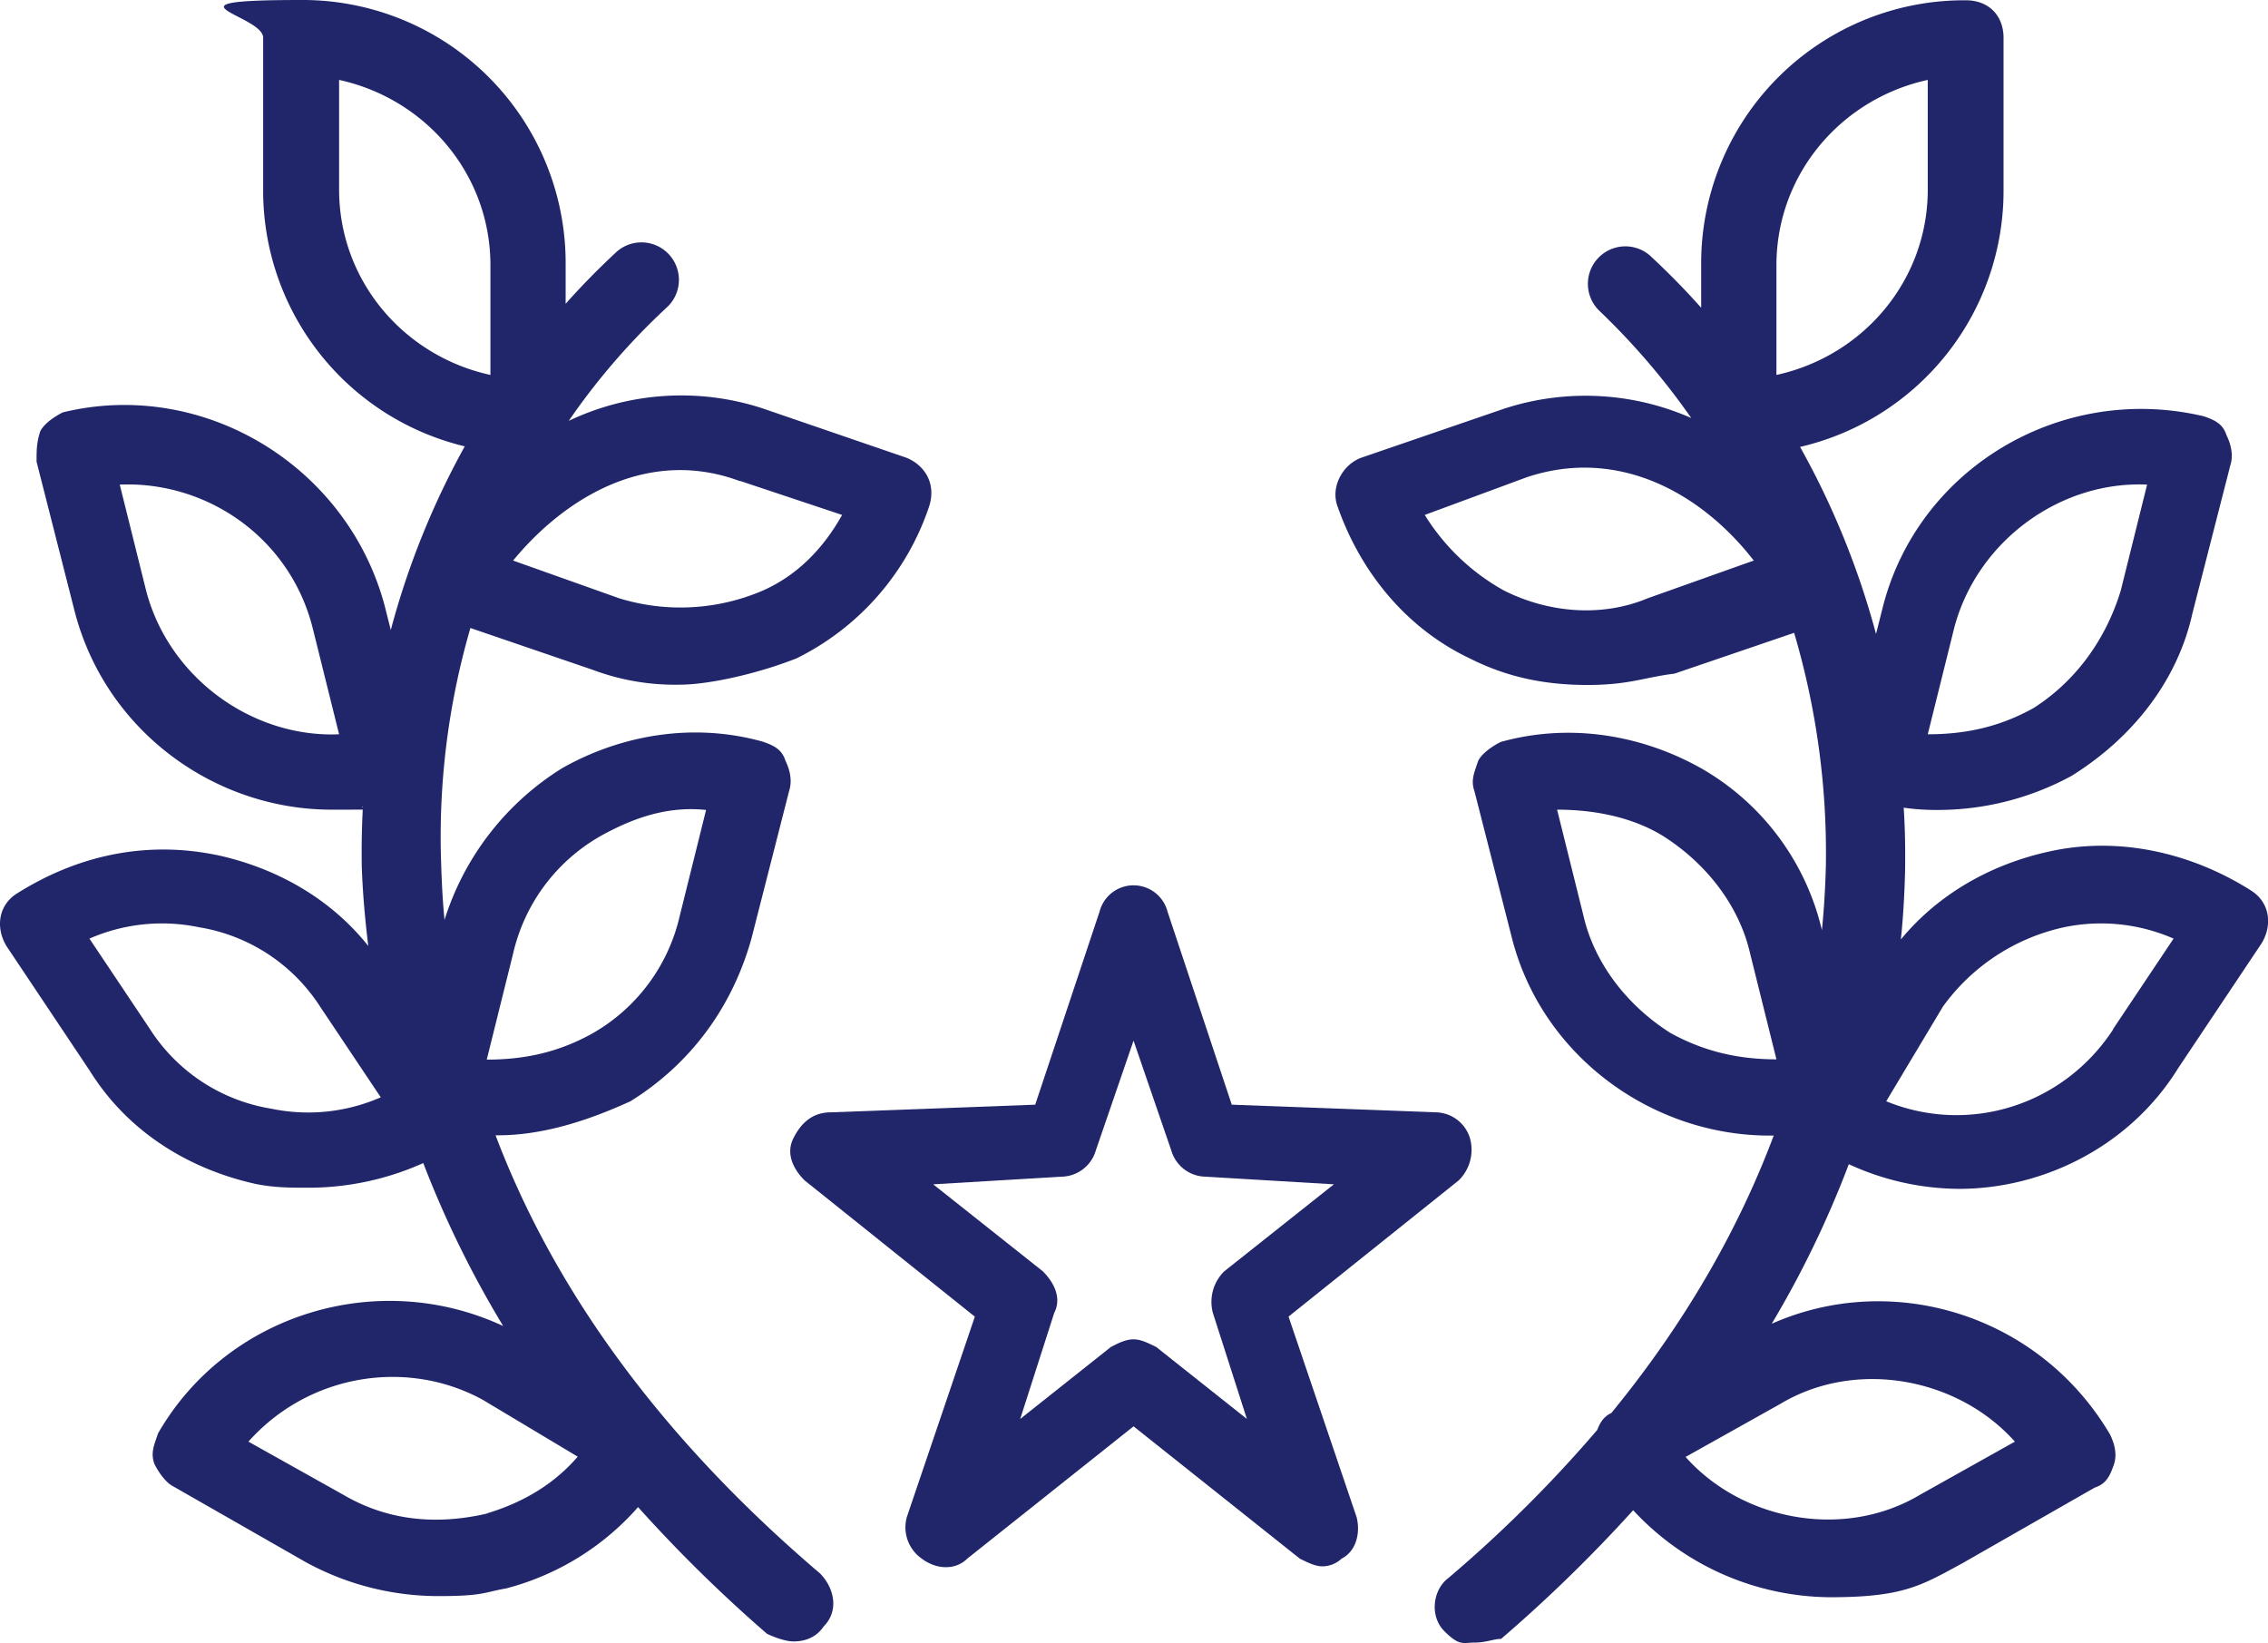
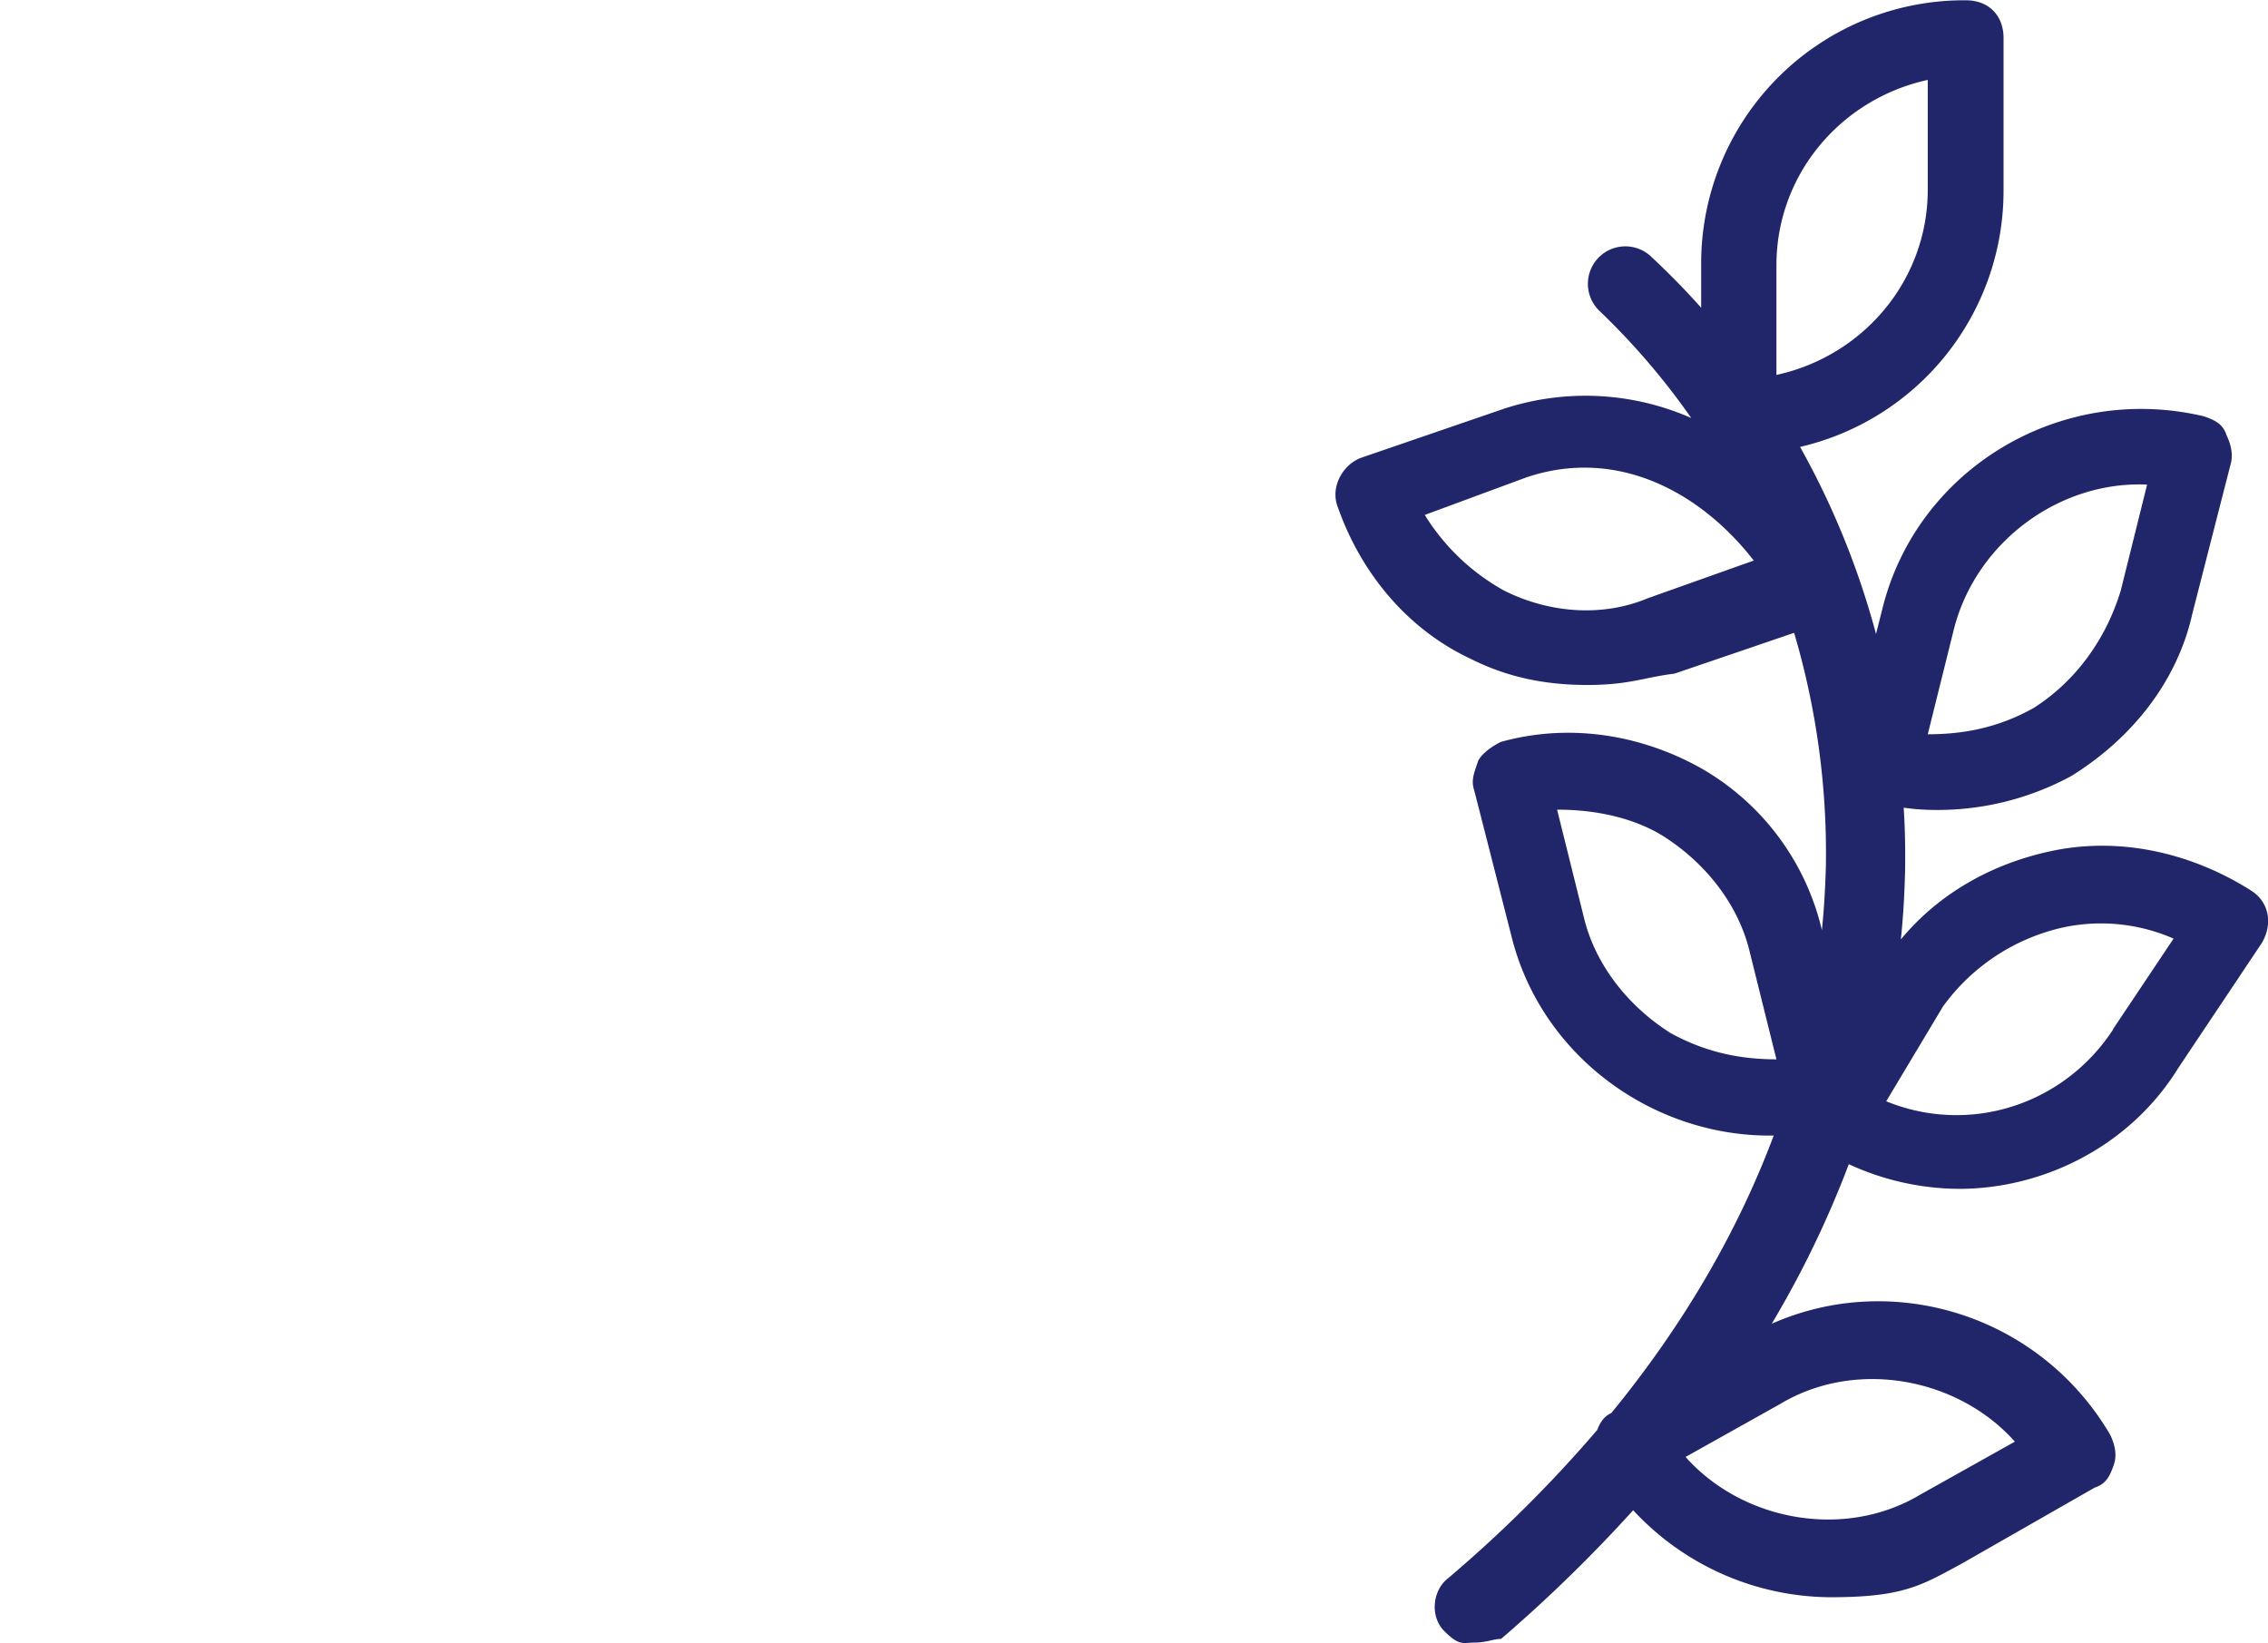
<svg xmlns="http://www.w3.org/2000/svg" viewBox="0 0 800.32 579.76">
  <defs>
    <style>.cls-1{fill:#202669;}</style>
  </defs>
  <g id="Layer_2" data-name="Layer 2">
    <g id="Layer_1-2" data-name="Layer 1">
-       <path class="cls-1" d="M454.66,464.6l60.1-48.1a15.14,15.14,0,0,0,4-14.7,12.82,12.82,0,0,0-12-9.3l-72.1-2.7L412,321.7a12.39,12.39,0,0,0-24,0l-22.7,68.1-72.1,2.7c-6.7,0-10.7,4-13.3,9.3s0,10.7,4,14.7L344,464.6l-24,70.7a13.46,13.46,0,0,0,5.3,14.7c5.3,4,12,4,16,0L400,503.3l58.7,46.7c2.7,1.3,5.3,2.7,8,2.7a10,10,0,0,0,6.7-2.7c5.3-2.7,6.7-9.3,5.3-14.7l-24-70.7ZM408,475.3c-2.7-1.3-5.3-2.7-8-2.7s-5.3,1.3-8,2.7l-32,25.4,12-37.4c2.7-5.3,0-10.7-4-14.7l-38.7-30.7,45.4-2.7a12.82,12.82,0,0,0,12-9.3L400,367.2l13.3,38.7a12.82,12.82,0,0,0,12,9.3l45.4,2.7L432,448.6a15.14,15.14,0,0,0-4,14.7l12,37.4-32-25.4Z" />
-       <path class="cls-1" d="M174.56,400.6h1.2c16,0,32-5.3,46.7-12,21.4-13.3,36-33.4,42.7-57.4l13.3-52.1c1.3-4,0-8-1.3-10.7-1.3-4-4-5.3-8-6.7-24-6.7-49.4-2.7-70.7,9.3a97.32,97.32,0,0,0-41.6,53.6c-.7-7-1-13.8-1.2-20.2A263.7,263.7,0,0,1,166,221.6l43,14.7a82.8,82.8,0,0,0,30.7,5.3c10.7,0,28-4,41.4-9.3a92.55,92.55,0,0,0,46.7-53.4c2.7-8-1.3-14.7-8-17.4l-50.7-17.4a92.44,92.44,0,0,0-68.4,4.4,240,240,0,0,1,35-40.4A13.22,13.22,0,0,0,217,89.4c-6.1,5.7-11.9,11.6-17.4,17.8V93.4A92.81,92.81,0,0,0,106.16,0c-52,0-13.3,5.3-13.3,13.3V66.7A92.8,92.8,0,0,0,164,157.5a285.46,285.46,0,0,0-26.1,64.8l-2.2-8.7c-13.3-49.4-64.1-80.1-113.5-68.1-2.7,1.3-6.7,4-8,6.7-1.3,4-1.3,6.7-1.3,10.7L26.16,215c10.7,42.7,49.4,70.7,90.8,70.7s7.2-.4,11.1-1c-.4,7-.5,14-.4,21.1.3,8.8,1.1,18.2,2.3,28-13.3-16.7-32.2-27.4-53-32-25.4-5.3-49.4,0-70.7,13.3-6.7,4-8,12-4,18.7l29.4,44c13.3,21.4,34.7,34.7,58.7,40,6.7,1.3,12,1.3,18.7,1.3a98.93,98.93,0,0,0,40.3-8.7,361.77,361.77,0,0,0,28.2,57.5c-44.3-20.6-97.6-4.2-121.8,37.9-1.3,4-2.7,6.7-1.3,10.7,1.3,2.7,4,6.7,6.7,8l46.7,26.7a97.51,97.51,0,0,0,46.7,12c16,0,16-1.3,24-2.7a93.28,93.28,0,0,0,46.6-28.7,509.21,509.21,0,0,0,45.5,44.7c2.7,1.3,6.7,2.7,9.3,2.7,4,0,8-1.3,10.7-5.3,5.3-5.3,4-13.3-1.3-18.7-62-52.8-96.4-106.6-114.6-154.9Zm6.5-64.1a64.17,64.17,0,0,1,30.7-41.4c12-6.7,24-10.7,37.4-9.3l-9.3,37.4a64.17,64.17,0,0,1-30.7,41.4c-12,6.7-24,9.3-37.4,9.3l9.3-37.4ZM119.66,66.9V28.2c30.7,6.7,53.4,33.4,53.4,65.4v38.7C142.36,125.6,119.66,98.9,119.66,66.9ZM51.56,208.4,42.26,171c30.7-1.3,60.1,18.7,68.1,50.7l9.3,37.4C89,260.4,59.56,239.1,51.56,208.4Zm44.1,182.8a62.75,62.75,0,0,1-42.7-28l-21.4-32a63.87,63.87,0,0,1,38.7-4,62.75,62.75,0,0,1,42.7,28l21.4,32A63.87,63.87,0,0,1,95.66,391.2Zm76.1,142.9c-17.4,4-34.7,2.7-50.7-6.7l-33.4-18.7c21.4-24,56.1-29.4,82.8-14.7l33.4,20c-8,9.3-18.7,16-32,20Zm89.4-364.4,36,12c-6.7,12-16,21.4-28,26.7a73.55,73.55,0,0,1-50.7,2.7l-37.4-13.3c18.7-22.7,48.1-40,80.1-28Z" />
      <path class="cls-1" d="M793.66,313.8c-21.4-13.3-46.7-18.7-70.7-13.3-20.4,4.5-38.9,14.9-52.2,31,.9-8.5,1.3-16.6,1.5-24.3.1-7.4,0-14.8-.5-22.2a79.42,79.42,0,0,0,11.1.8,98.91,98.91,0,0,0,48.1-12c21.4-13.3,37.4-33.4,42.7-57.4L787,164.3c1.3-4,0-8-1.3-10.7-1.3-4-4-5.3-8-6.7-50.7-12-101.4,18.7-113.5,68.1l-2.2,8.7a287.49,287.49,0,0,0-26.8-66A92.78,92.78,0,0,0,707,66.8V13.4c0-8-5.3-13.3-13.3-13.3a92.81,92.81,0,0,0-93.4,93.4v15.1c-5.5-6.2-11.3-12.1-17.4-17.8a13.22,13.22,0,0,0-18.7,18.7,251.56,251.56,0,0,1,32.6,38,92.59,92.59,0,0,0-66-3.3l-50.7,17.4c-6.7,2.7-10.7,10.7-8,17.4,8,22.7,24,42.7,46.7,53.4,13.3,6.7,26.7,9.3,41.4,9.3s20-2.7,30.7-4l42.2-14.4a274,274,0,0,1,11.2,82.5c-.2,7.1-.6,14.6-1.4,22.4a89.24,89.24,0,0,0-42.6-57.1c-21.4-12-46.7-16-70.7-9.3-2.7,1.3-6.7,4-8,6.7-1.3,4-2.7,6.7-1.3,10.7l13.3,52.1c10.7,41.4,49.4,69.4,90.8,69.4h1.5c-11.6,30.9-29.7,64.2-57.3,97.9-2.6,1.2-3.9,3.2-5,6A464.48,464.48,0,0,1,511,556.9c-5.3,4-6.7,13.3-1.3,18.7s6.7,4,10.7,4,6.7-1.3,9.3-1.3a518.4,518.4,0,0,0,46.6-45.4,95.56,95.56,0,0,0,69.5,30.7c25.7,0,32-4,46.7-12l46.7-26.7c4-1.3,5.3-4,6.7-8s0-8-1.3-10.7c-25-42.4-76.8-58-119.4-39.1a356,356,0,0,0,27.2-56.3,93.89,93.89,0,0,0,38.9,8.7c29.4,0,60.1-14.7,77.4-42.7l29.4-44c4-6.7,2.7-14.7-4-18.7Zm-104.1-92.1c8-30.7,37.4-52.1,68.1-50.7l-9.3,37.4c-5.3,17.4-16,32-30.7,41.4-12,6.7-24,9.3-37.4,9.3l9.3-37.4ZM626.86,93.6c0-32,22.7-58.7,53.4-65.4V66.9c0,32-22.7,58.7-53.4,65.4Zm-45.4,117.5c-16,6.7-34.7,5.3-50.7-2.7a76.56,76.56,0,0,1-28-26.7l36-13.3c32-10.7,61.4,5.3,80.1,29.4l-37.4,13.3Zm8,153.4c-14.7-9.3-26.7-24-30.7-41.4l-9.3-37.4c13.3,0,26.7,2.7,37.4,9.3,14.7,9.3,26.7,24,30.7,41.4l9.3,37.4C613.56,373.8,601.46,371.1,589.46,364.5ZM711,508.7l-33.4,18.7c-26.7,16-62.7,9.3-82.8-13.3l33.4-18.7C654.86,479.4,690.86,486.1,711,508.7Zm34.7-145.5c-17.4,26.7-50.7,37.4-80.1,25.4l20-33.4a71.51,71.51,0,0,1,42.7-28,63.87,63.87,0,0,1,38.7,4l-21.4,32Z" />
    </g>
  </g>
</svg>